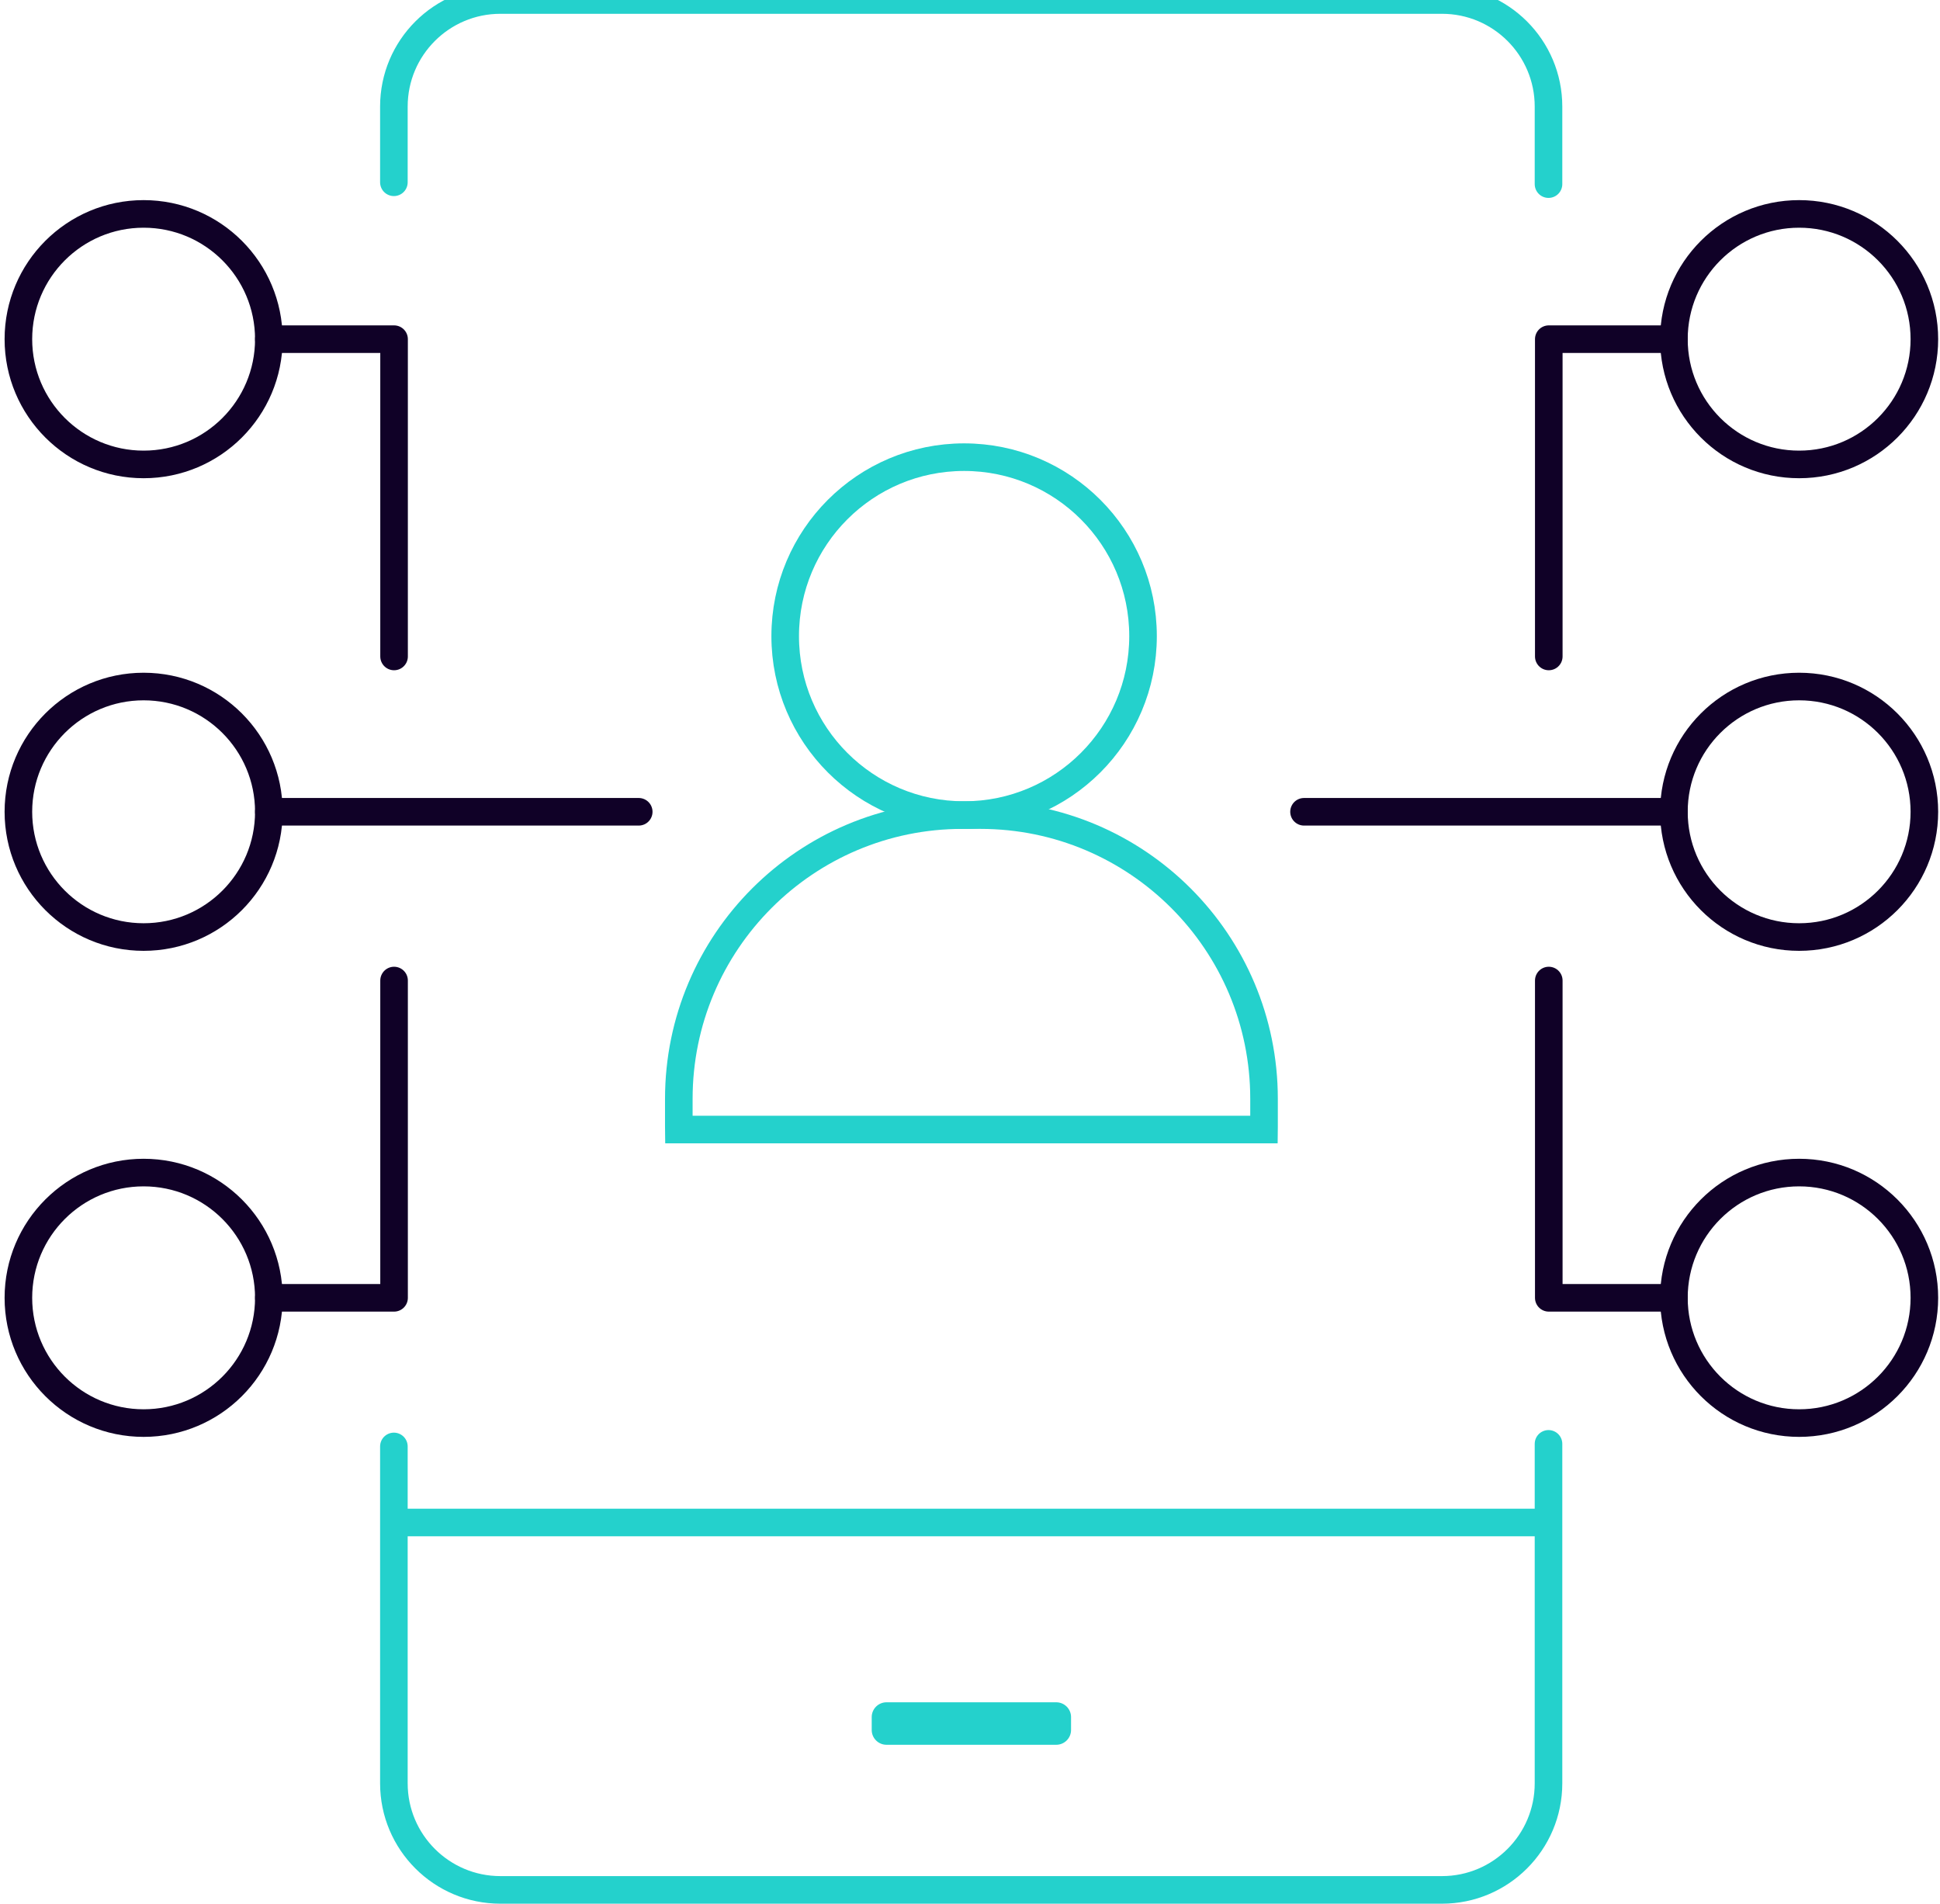
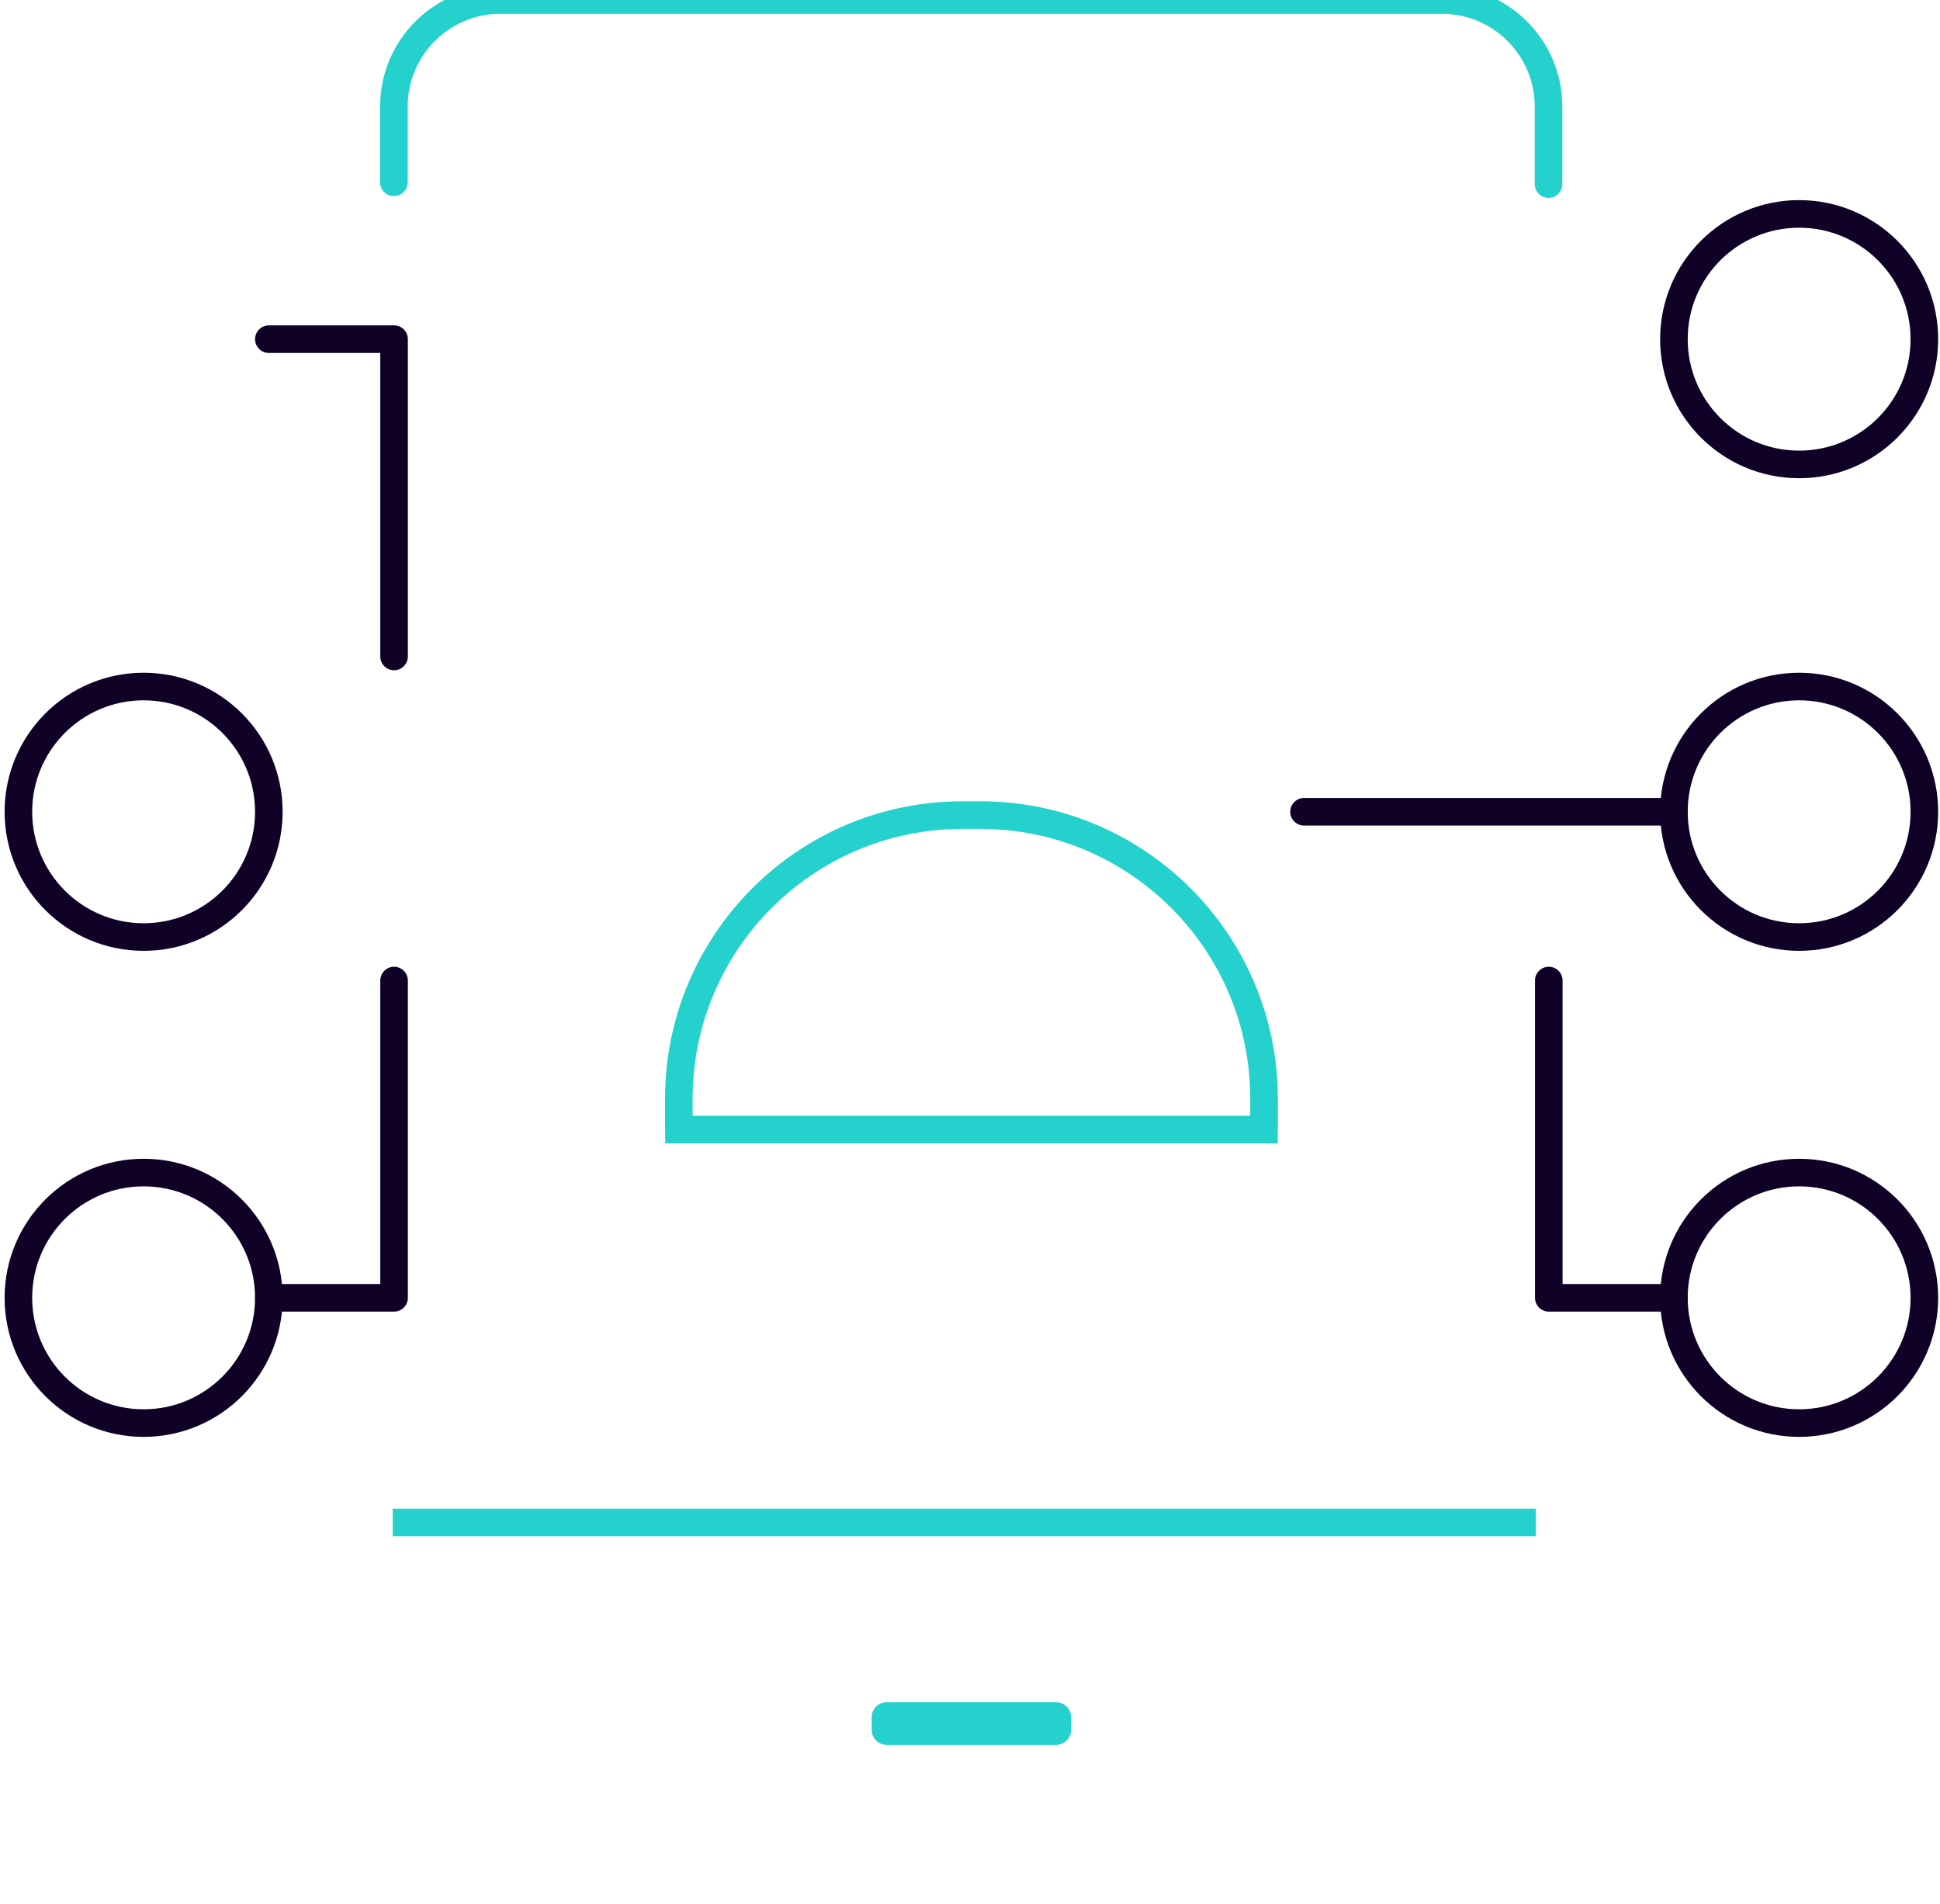
<svg xmlns="http://www.w3.org/2000/svg" width="211" height="207" viewBox="0 0 211 207" fill="none">
-   <path d="M168.42 157V193.91C168.42 200.31 163.23 205.5 156.83 205.5H54.43C48.03 205.5 42.84 200.31 42.84 193.91V157.28" stroke="#24D1CC" stroke-width="3" stroke-linecap="round" stroke-linejoin="round" />
  <path d="M42.84 19.82V11.59C42.84 5.19 48.03 0 54.43 0H156.83C163.23 0 168.42 5.19 168.42 11.59V20.02" stroke="#24D1CC" stroke-width="3" stroke-linecap="round" stroke-linejoin="round" />
-   <path d="M15.62 50.5C23.142 50.5 29.24 44.402 29.24 36.88C29.24 29.358 23.142 23.26 15.62 23.26C8.098 23.26 2 29.358 2 36.88C2 44.402 8.098 50.5 15.62 50.5Z" stroke="#100127" stroke-width="3" stroke-miterlimit="10" />
  <path d="M29.24 36.88H42.86V71.38" stroke="#100127" stroke-width="3" stroke-linecap="round" stroke-linejoin="round" />
  <path d="M195.68 50.5C203.202 50.5 209.3 44.402 209.3 36.88C209.3 29.358 203.202 23.26 195.68 23.26C188.157 23.26 182.06 29.358 182.06 36.88C182.06 44.402 188.157 50.5 195.68 50.5Z" stroke="#100127" stroke-width="3" stroke-miterlimit="10" />
-   <path d="M182.06 36.88H168.45V71.38" stroke="#100127" stroke-width="3" stroke-linecap="round" stroke-linejoin="round" />
  <path d="M195.68 154.74C203.202 154.74 209.3 148.642 209.3 141.12C209.3 133.598 203.202 127.5 195.68 127.5C188.157 127.5 182.06 133.598 182.06 141.12C182.06 148.642 188.157 154.74 195.68 154.74Z" stroke="#100127" stroke-width="3" stroke-miterlimit="10" />
  <path d="M182.06 141.12H168.45V106.62" stroke="#100127" stroke-width="3" stroke-linecap="round" stroke-linejoin="round" />
  <path d="M15.62 154.74C23.142 154.74 29.24 148.642 29.24 141.12C29.24 133.598 23.142 127.5 15.62 127.5C8.098 127.5 2 133.598 2 141.12C2 148.642 8.098 154.74 15.62 154.74Z" stroke="#100127" stroke-width="3" stroke-miterlimit="10" />
  <path d="M29.24 141.12H42.86V106.62" stroke="#100127" stroke-width="3" stroke-linecap="round" stroke-linejoin="round" />
  <path d="M15.62 101.89C23.142 101.89 29.24 95.792 29.24 88.27C29.24 80.748 23.142 74.65 15.62 74.65C8.098 74.65 2 80.748 2 88.27C2 95.792 8.098 101.89 15.62 101.89Z" stroke="#100127" stroke-width="3" stroke-miterlimit="10" />
-   <path d="M29.24 88.27H69.47" stroke="#100127" stroke-width="3" stroke-linecap="round" stroke-linejoin="round" />
  <path d="M195.68 101.89C203.202 101.89 209.3 95.792 209.3 88.27C209.3 80.748 203.202 74.65 195.68 74.65C188.157 74.65 182.06 80.748 182.06 88.27C182.06 95.792 188.157 101.89 195.68 101.89Z" stroke="#100127" stroke-width="3" stroke-miterlimit="10" />
  <path d="M182.06 88.27H141.83" stroke="#100127" stroke-width="3" stroke-linecap="round" stroke-linejoin="round" />
  <path d="M42.71 165.55H167.04" stroke="#24D1CC" stroke-width="3" stroke-miterlimit="10" />
  <path d="M114.88 185.1H96.42C95.53 185.1 94.81 185.821 94.81 186.71V188.11C94.81 188.999 95.53 189.72 96.42 189.72H114.88C115.769 189.72 116.49 188.999 116.49 188.11V186.71C116.49 185.821 115.769 185.1 114.88 185.1Z" fill="#24D1CC" />
-   <path d="M104.86 88.63C115.608 88.63 124.32 79.917 124.32 69.17C124.32 58.422 115.608 49.71 104.86 49.71C94.113 49.71 85.4 58.422 85.4 69.17C85.4 79.917 94.113 88.63 104.86 88.63Z" stroke="#24D1CC" stroke-width="3" stroke-miterlimit="10" />
  <path d="M137.46 122.82C137.46 122.71 137.48 122.6 137.48 122.48V119.48C137.48 102.44 123.67 88.63 106.63 88.63H104.68C87.64 88.63 73.83 102.44 73.83 119.48V122.48C73.83 122.59 73.85 122.71 73.85 122.82H137.46Z" stroke="#24D1CC" stroke-width="3" stroke-miterlimit="10" />
</svg>